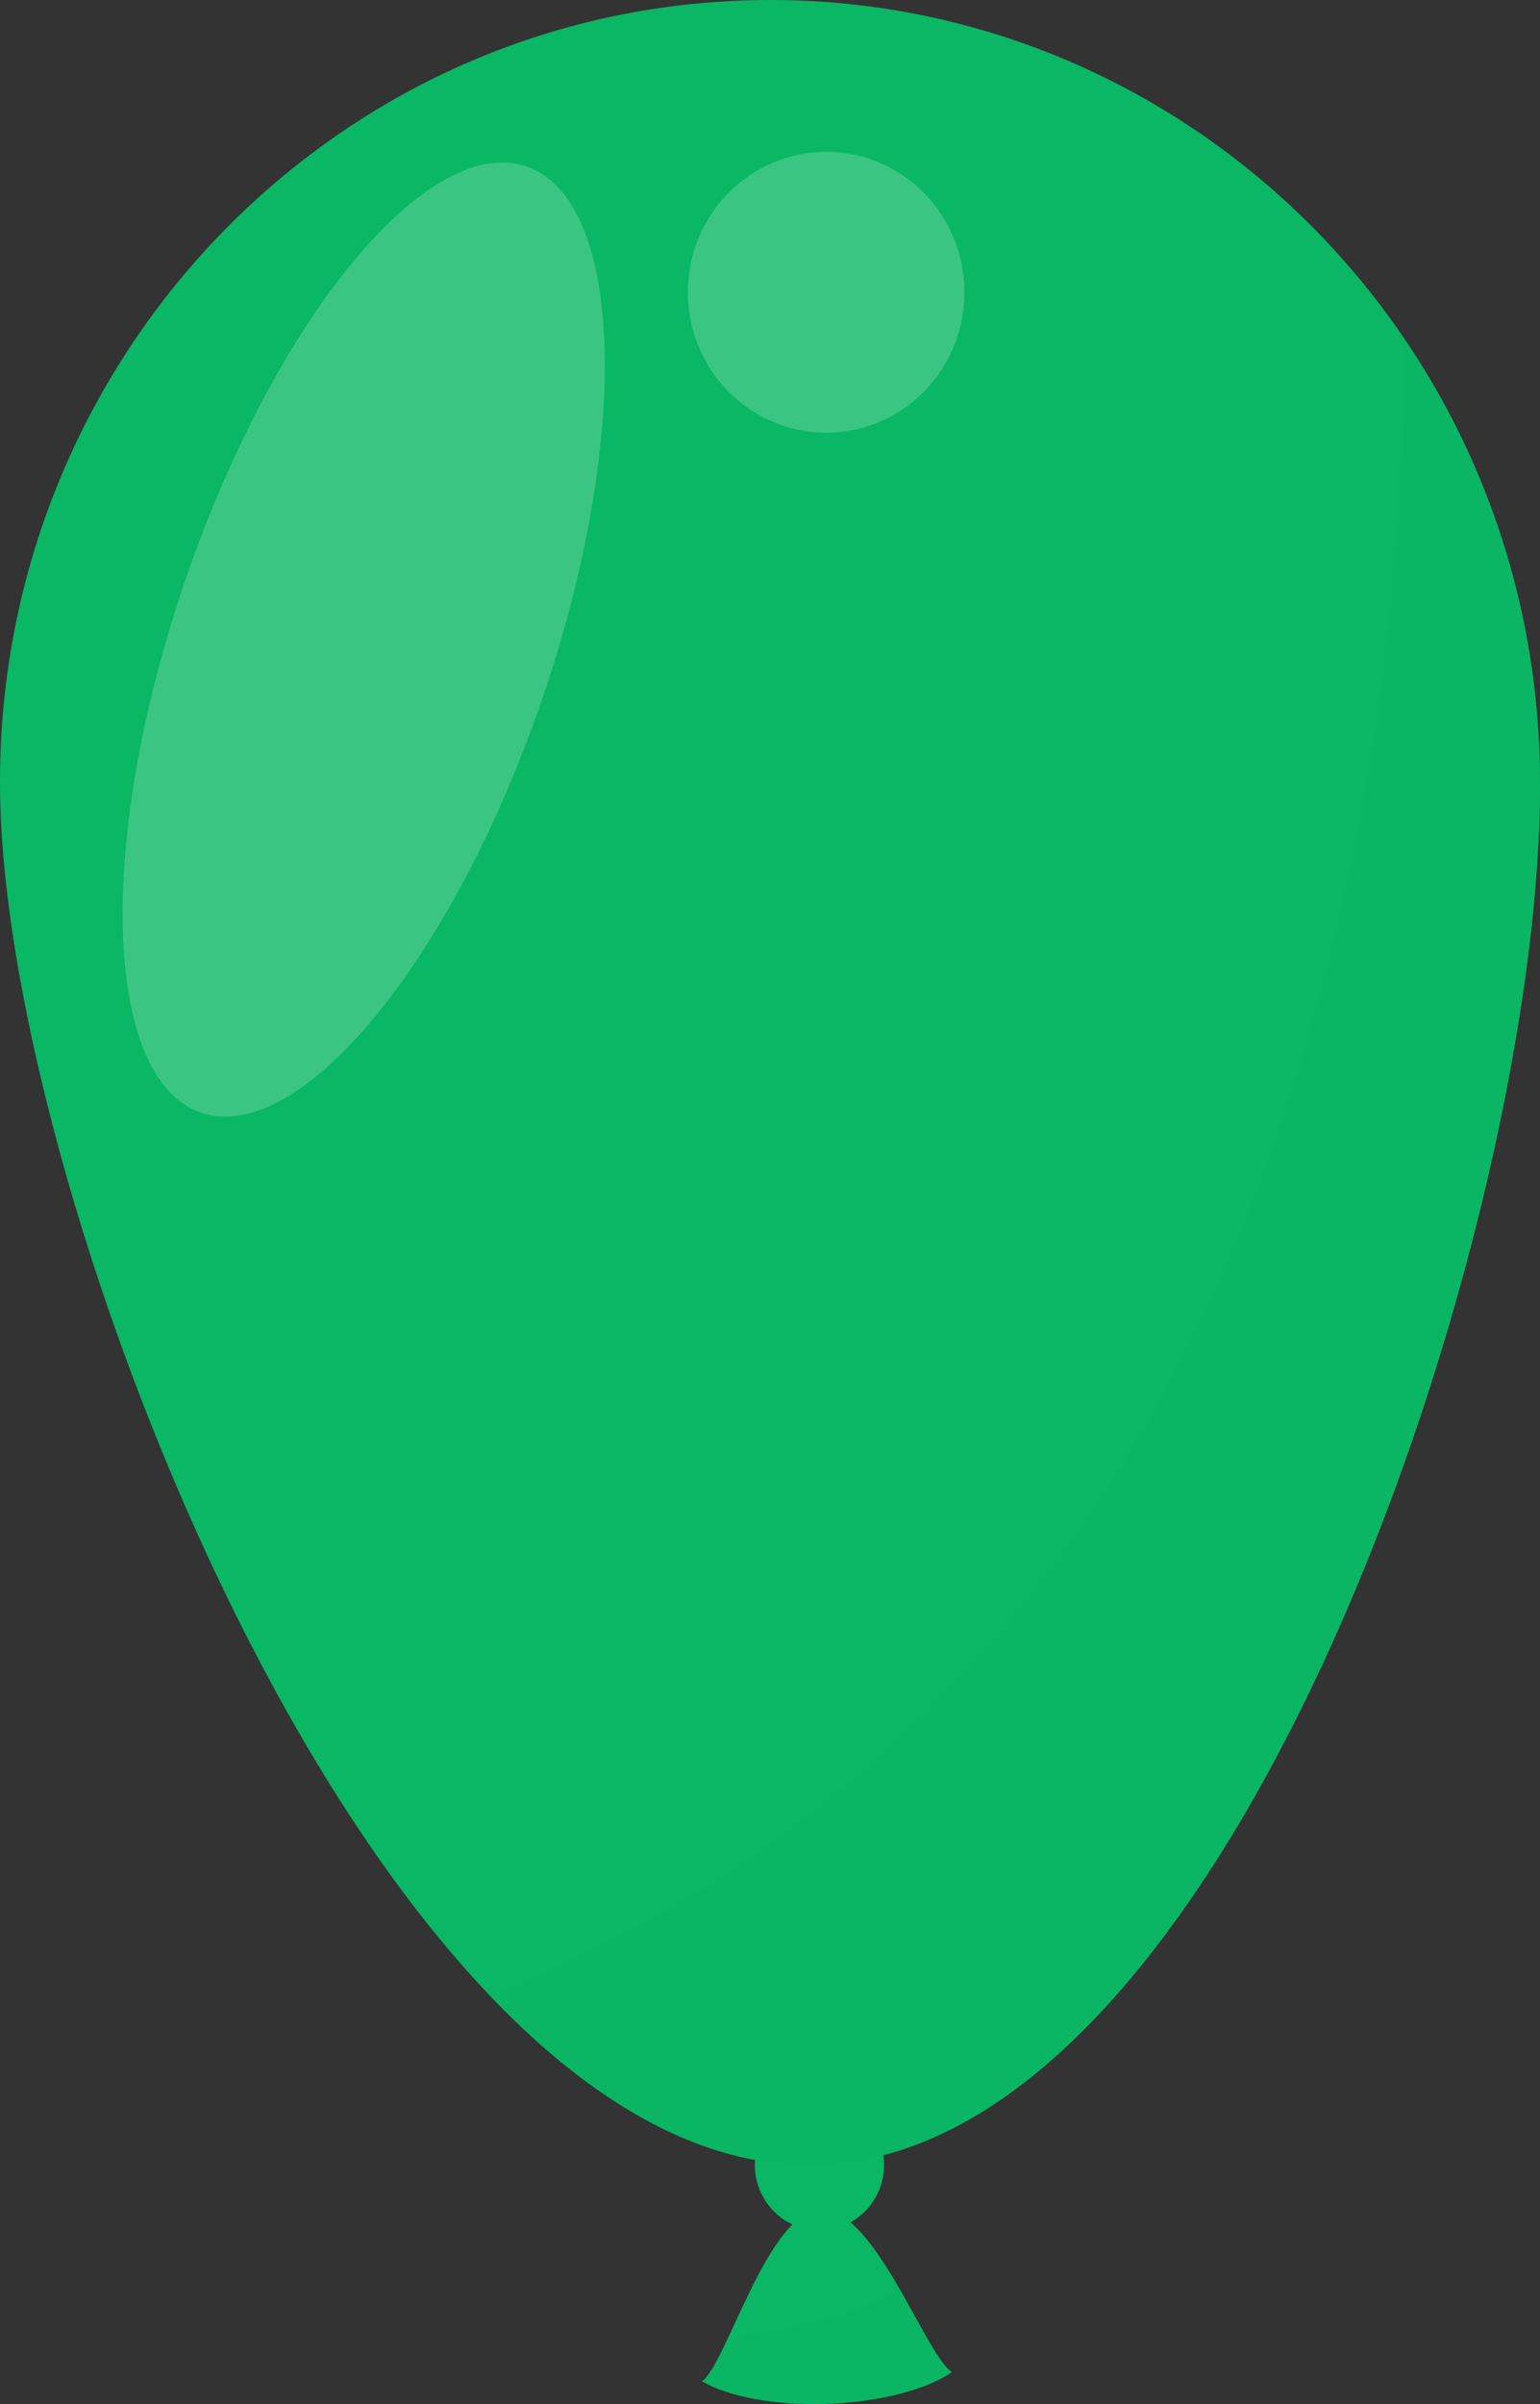
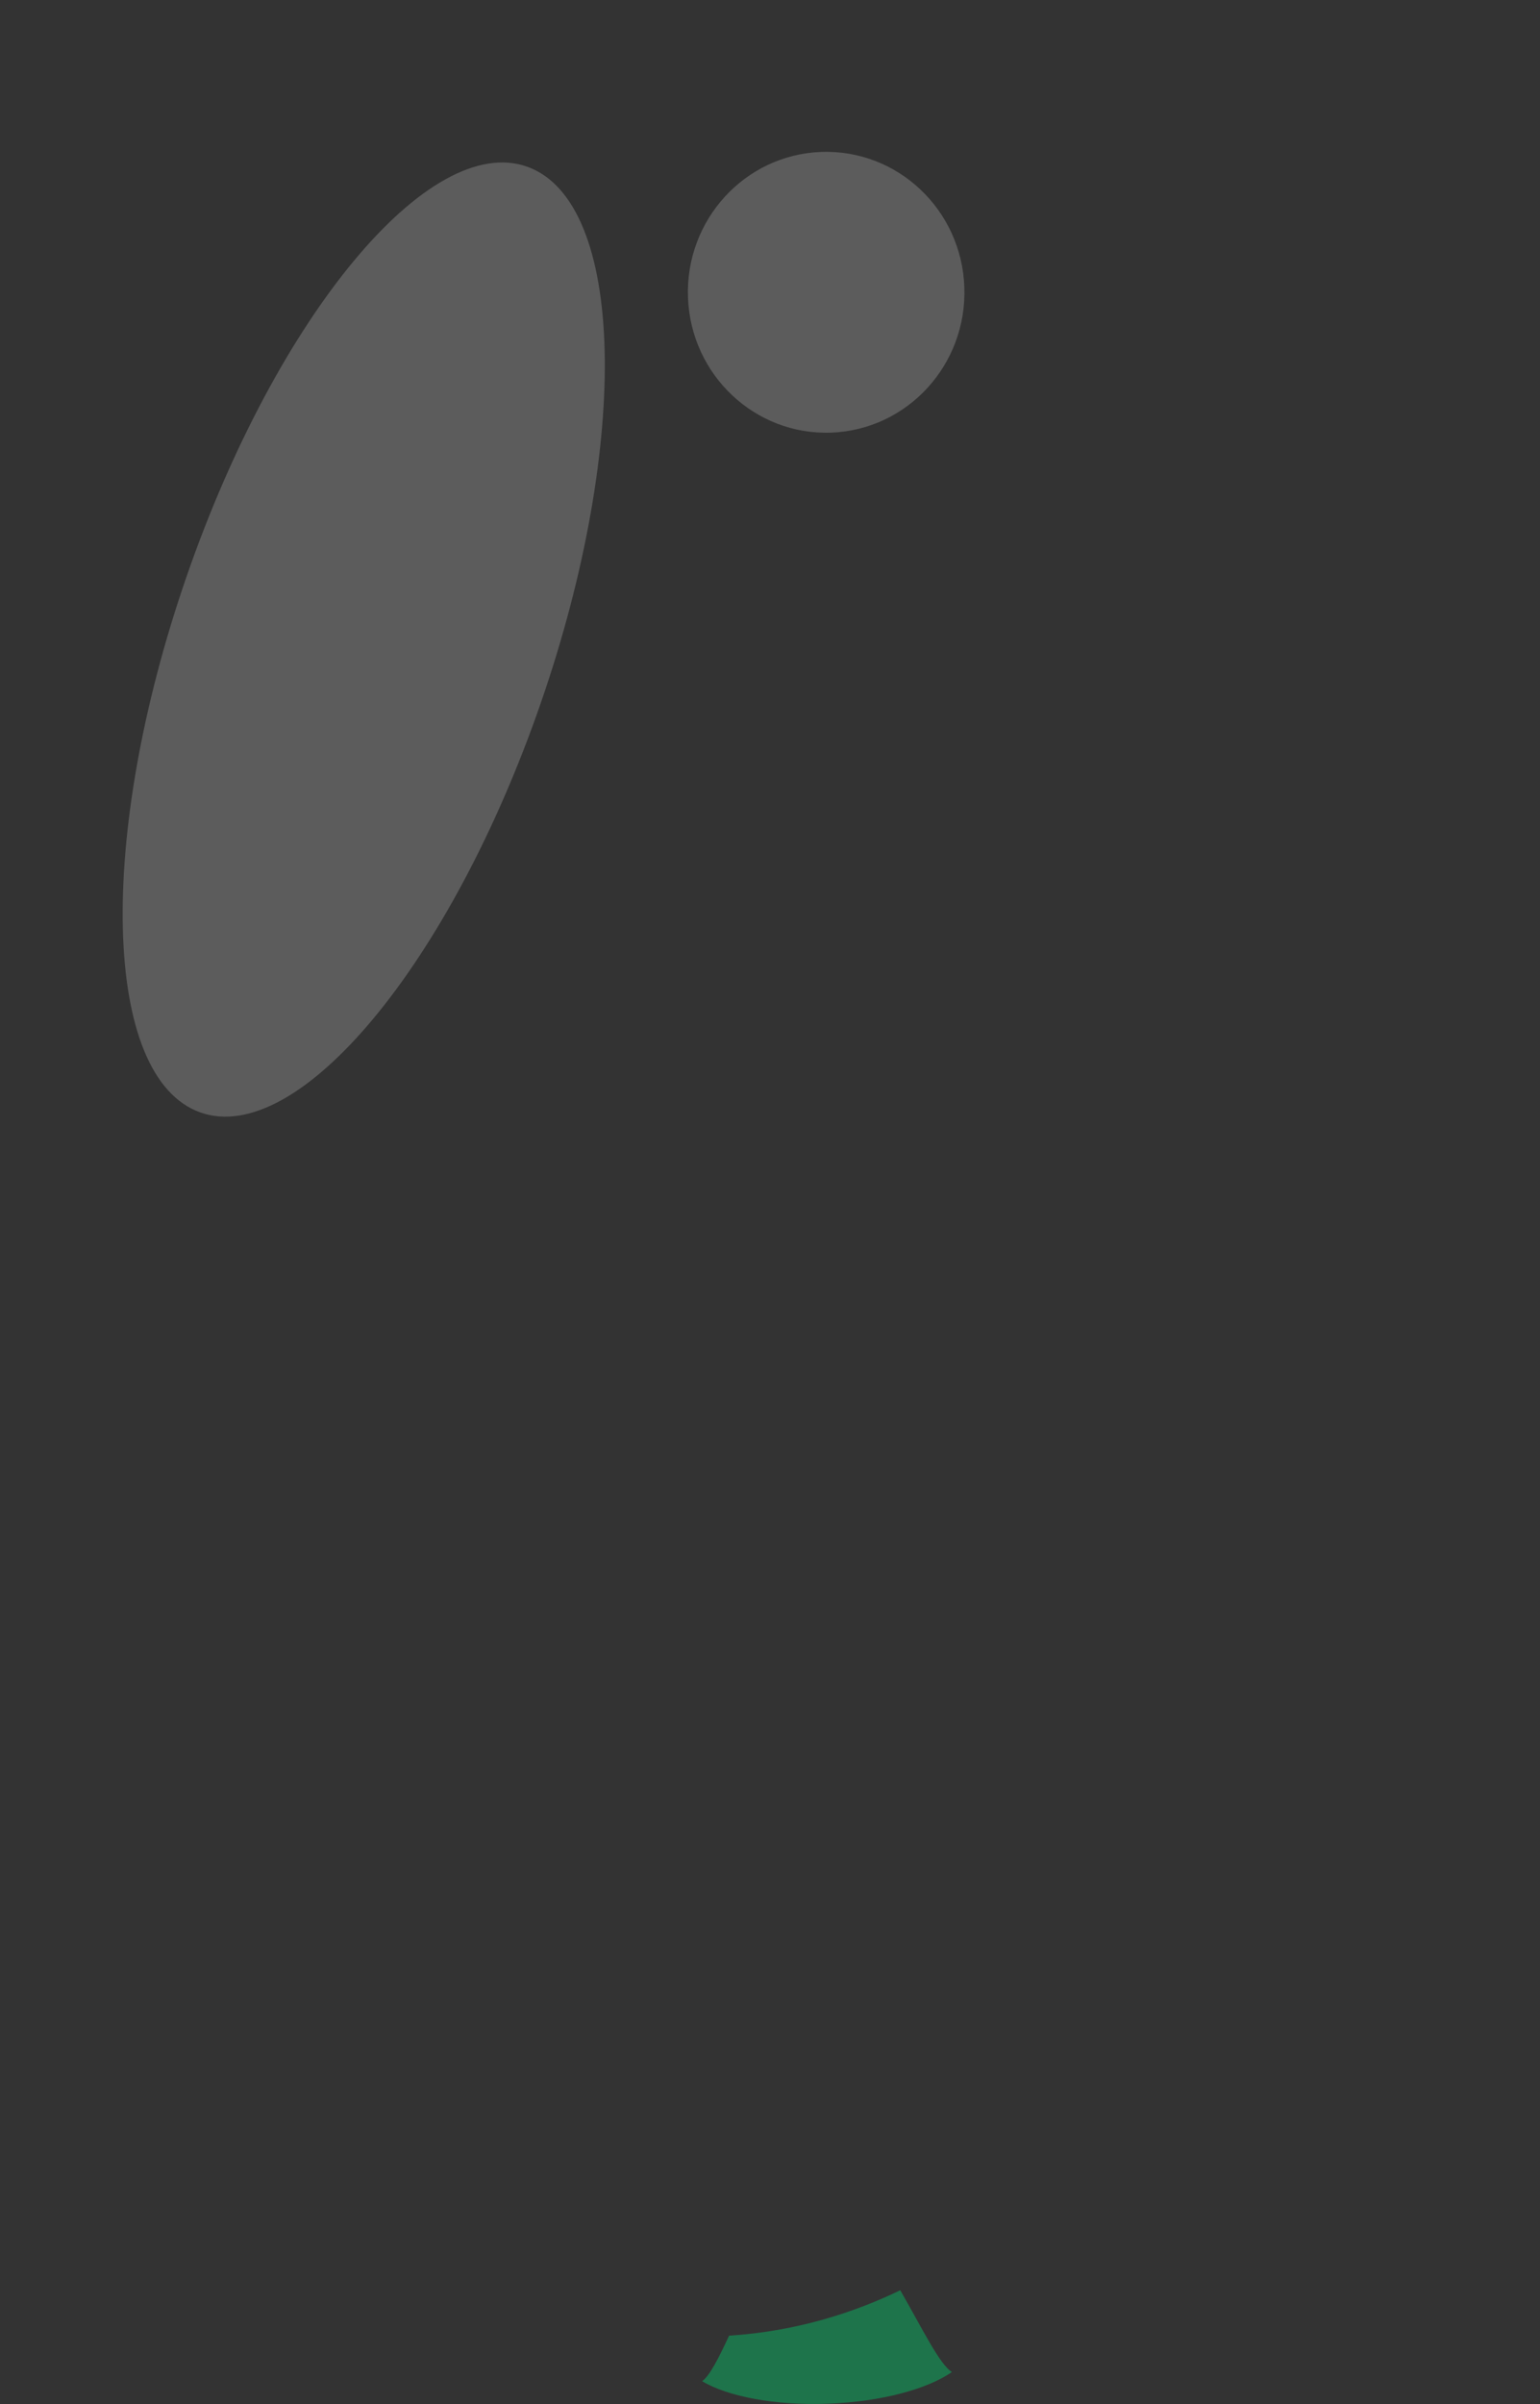
<svg xmlns="http://www.w3.org/2000/svg" width="50" height="78" viewBox="0 0 50 78" fill="none">
  <rect x="0" y="0" width="50" height="78" fill="#333333" stroke="none" />
  <g id="Group">
-     <path id="Vector" d="M49.982 24.449C50.484 38.451 40.404 69.731 26.605 70.238C12.809 70.747 0.518 40.293 0.017 26.291C-0.485 12.289 10.294 0.526 24.092 0.017C37.889 -0.492 49.48 10.447 49.982 24.449Z" fill="#0AB764" />
-     <path id="Vector_2" d="M28.702 70.162C28.743 71.337 27.84 72.325 26.682 72.368C25.523 72.411 24.551 71.491 24.509 70.318C24.466 69.143 25.371 68.154 26.528 68.112C27.687 68.07 28.658 68.987 28.702 70.162Z" fill="#0AB764" />
-     <path id="Vector_3" d="M22.795 77.262C23.629 77.755 25.144 78.056 26.882 77.992C28.621 77.927 30.11 77.516 30.907 76.963C30.071 76.469 28.397 71.628 26.657 71.692C24.919 71.756 23.592 76.707 22.795 77.262Z" fill="#0AB764" />
-     <path id="Vector_4" opacity="0.5" d="M45.626 11.045C45.434 26.866 41.293 54.721 15.882 64.725C19.206 68.218 22.85 70.377 26.605 70.239C40.404 69.73 50.484 38.451 49.982 24.449C49.803 19.466 48.214 14.874 45.626 11.045Z" fill="#0AB764" />
    <path id="Vector_5" opacity="0.2" d="M17.119 5.41C13.943 4.278 8.991 10.229 6.059 18.701C3.127 27.174 3.324 34.96 6.501 36.093C9.678 37.225 14.629 31.274 17.561 22.801C20.492 14.328 20.295 6.542 17.119 5.41Z" fill="white" />
    <path id="Vector_6" opacity="0.2" d="M31.31 9.318C31.401 11.833 29.466 13.945 26.987 14.037C24.509 14.129 22.427 12.163 22.337 9.649C22.247 7.133 24.183 5.021 26.661 4.93C29.139 4.839 31.221 6.803 31.31 9.318Z" fill="white" />
-     <path id="Vector_7" d="M35.948 27.718C35.975 28.477 35.391 29.115 34.642 29.143C33.895 29.171 33.265 28.577 33.238 27.819C33.212 27.059 33.795 26.421 34.544 26.394C35.292 26.366 35.921 26.959 35.948 27.718Z" fill="#0AB764" />
    <path id="Vector_8" opacity="0.5" d="M29.229 74.309C27.785 75.008 25.904 75.64 23.672 75.783C23.334 76.509 23.04 77.091 22.795 77.261C23.629 77.754 25.144 78.055 26.882 77.99C28.621 77.926 30.11 77.515 30.907 76.962C30.51 76.728 29.923 75.513 29.229 74.309Z" fill="#0AB764" />
  </g>
</svg>